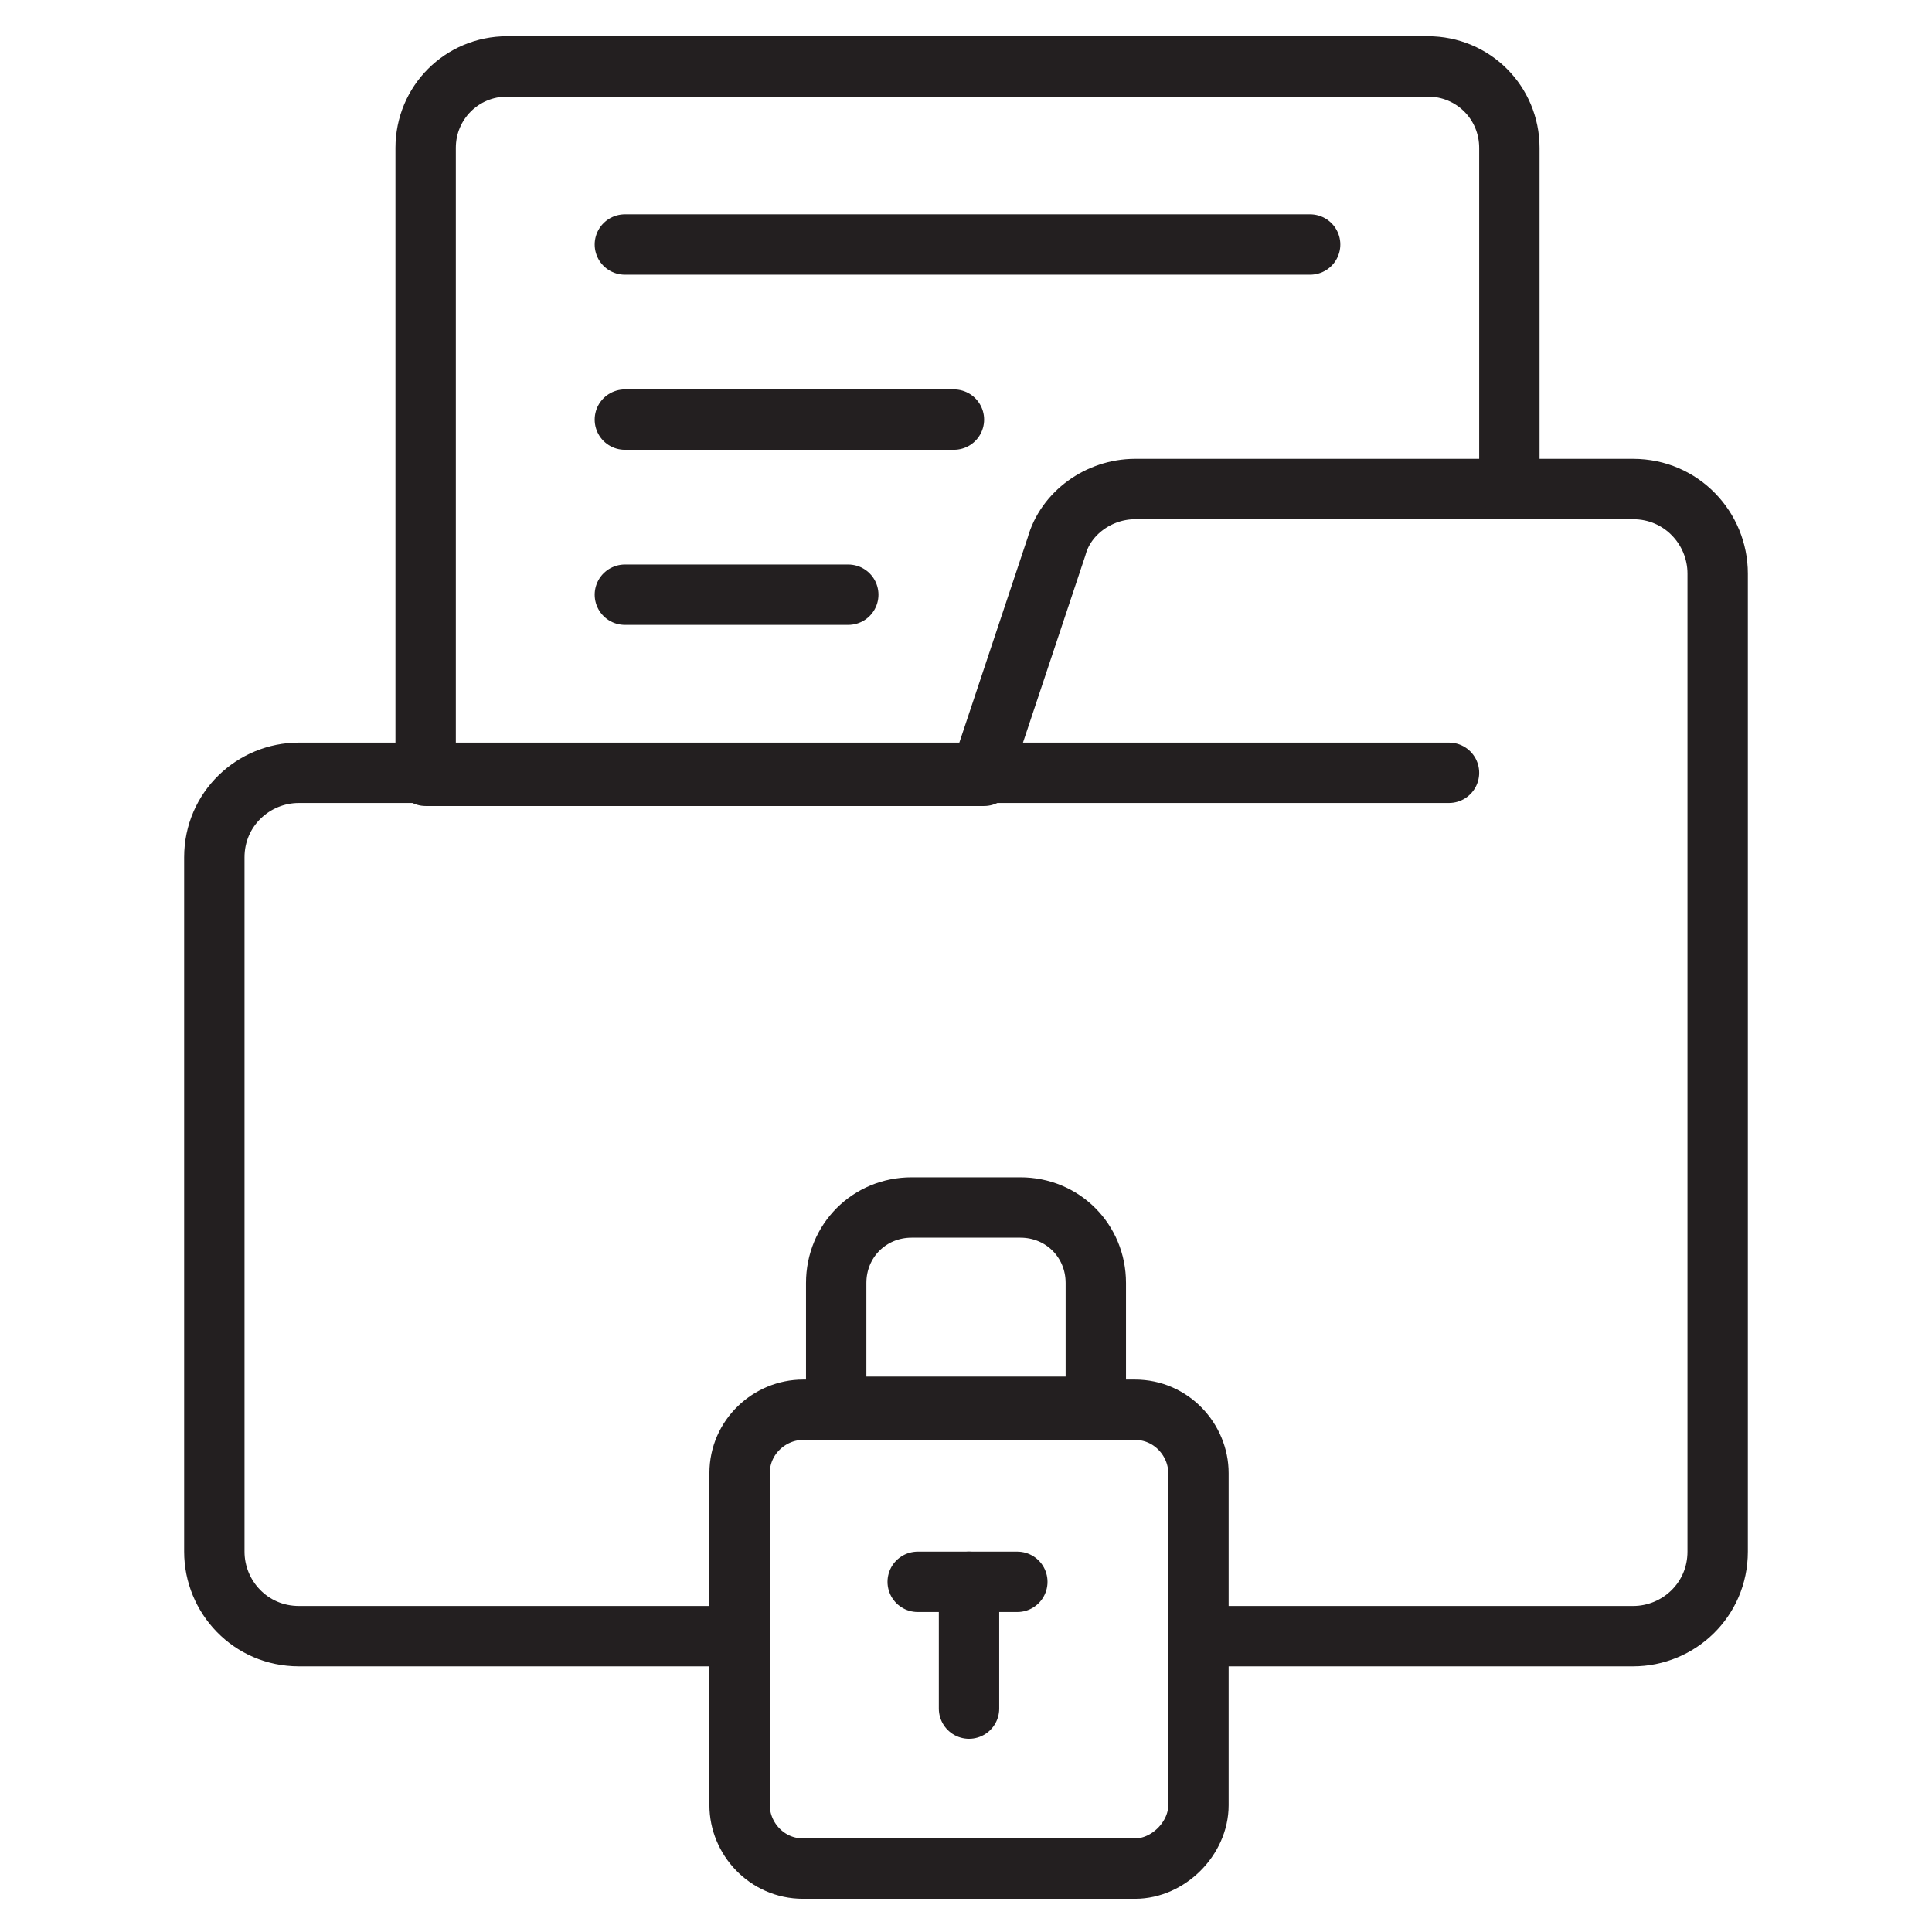
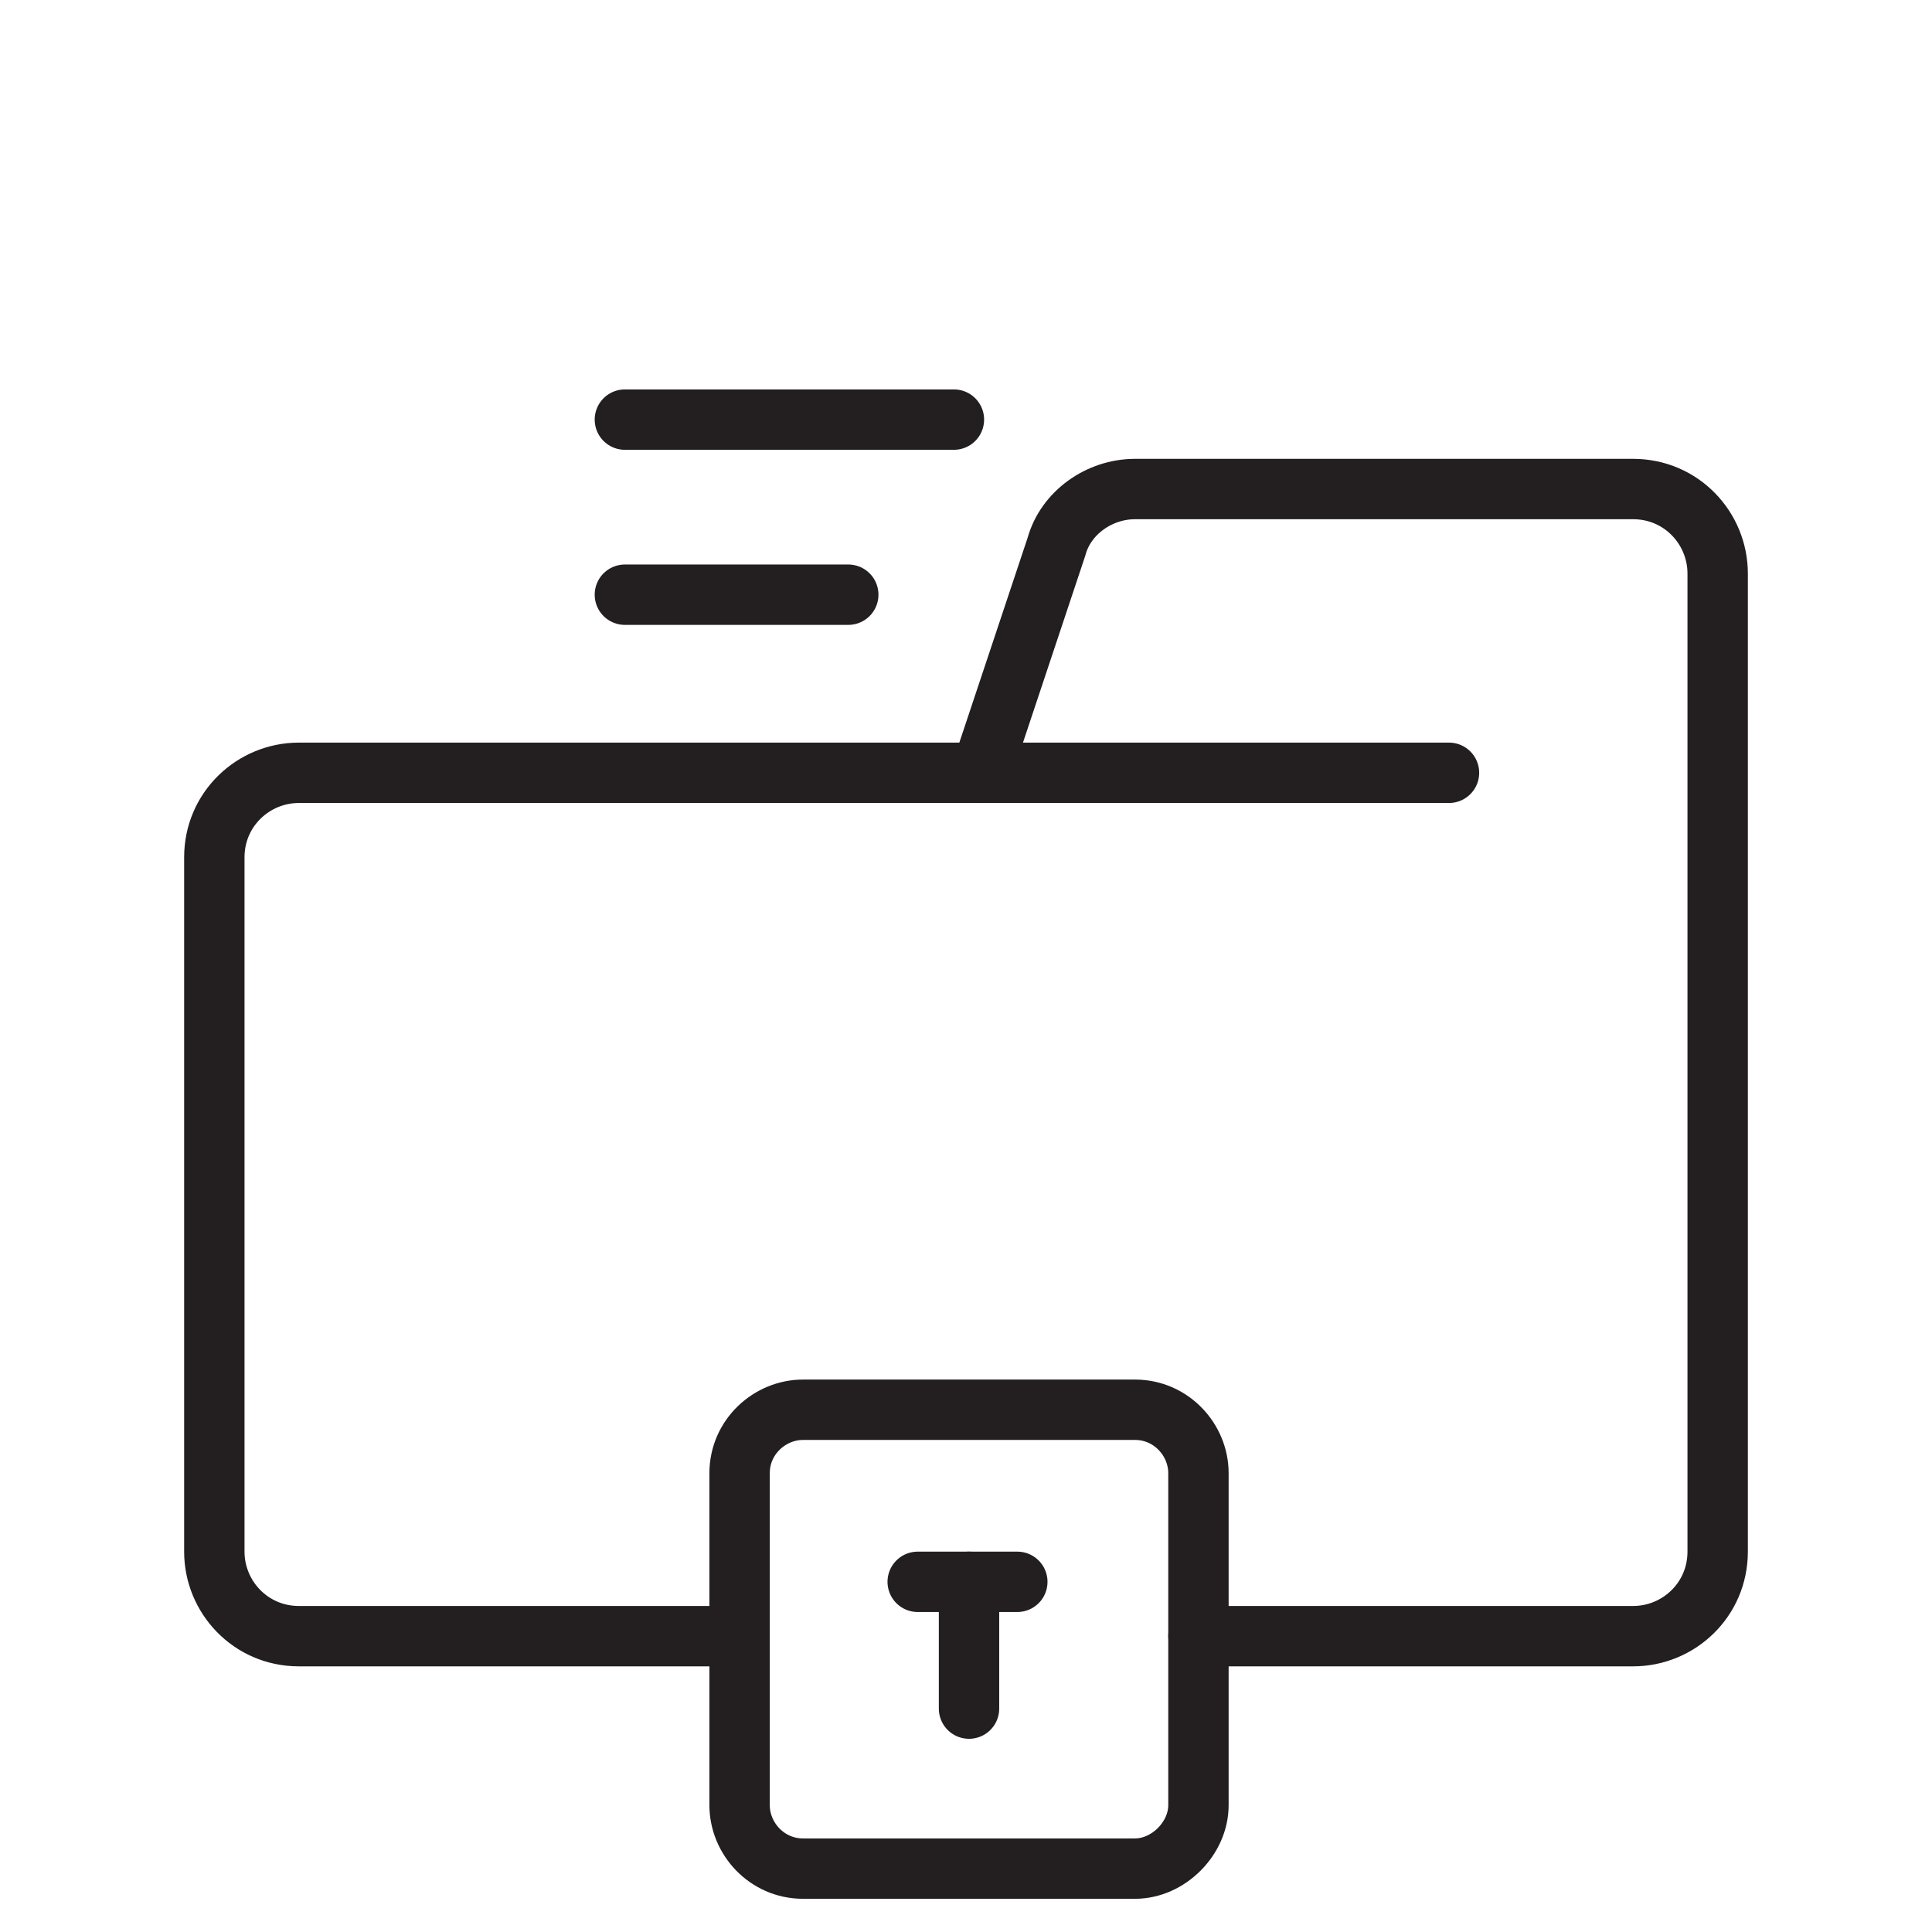
<svg xmlns="http://www.w3.org/2000/svg" version="1.0" id="Layer_1" x="0px" y="0px" viewBox="0 0 64 64" style="enable-background:new 0 0 64 64;" xml:space="preserve">
  <style type="text/css">
	.st0{fill:none;stroke:#231F20;stroke-width:2;stroke-linecap:round;stroke-linejoin:round;stroke-miterlimit:10;}
</style>
  <g>
    <path class="st0" d="M48,25.6H32.6H14H9.9c-1.5,0-2.8,1.2-2.8,2.8v23c0,1.5,1.2,2.8,2.8,2.8h14.5" />
    <path class="st0" d="M39.7,54.2h14.4c1.5,0,2.8-1.2,2.8-2.8V19c0-1.5-1.2-2.8-2.8-2.8H50H37.6c-1.2,0-2.3,0.8-2.6,1.9l-2.5,7.5" />
-     <path class="st0" d="M50,16.2V4.9c0-1.5-1.2-2.7-2.7-2.7H16.8c-1.5,0-2.7,1.2-2.7,2.7v20.8h18.5" />
-     <line class="st0" x1="20.7" y1="8.1" x2="43.4" y2="8.1" />
    <line class="st0" x1="20.7" y1="13.9" x2="31.6" y2="13.9" />
    <line class="st0" x1="20.7" y1="19.7" x2="28.1" y2="19.7" />
    <path class="st0" d="M37.6,61.9h-11c-1.2,0-2.1-1-2.1-2.1v-11c0-1.2,1-2.1,2.1-2.1h11c1.2,0,2.1,1,2.1,2.1v11   C39.7,60.9,38.7,61.9,37.6,61.9z" />
-     <path class="st0" d="M36.4,46.6h-8.7v-4.1c0-1.4,1.1-2.5,2.5-2.5h3.6c1.4,0,2.5,1.1,2.5,2.5V46.6z" />
    <line class="st0" x1="30.4" y1="52.4" x2="33.7" y2="52.4" />
    <line class="st0" x1="32.1" y1="52.4" x2="32.1" y2="56.6" />
  </g>
</svg>